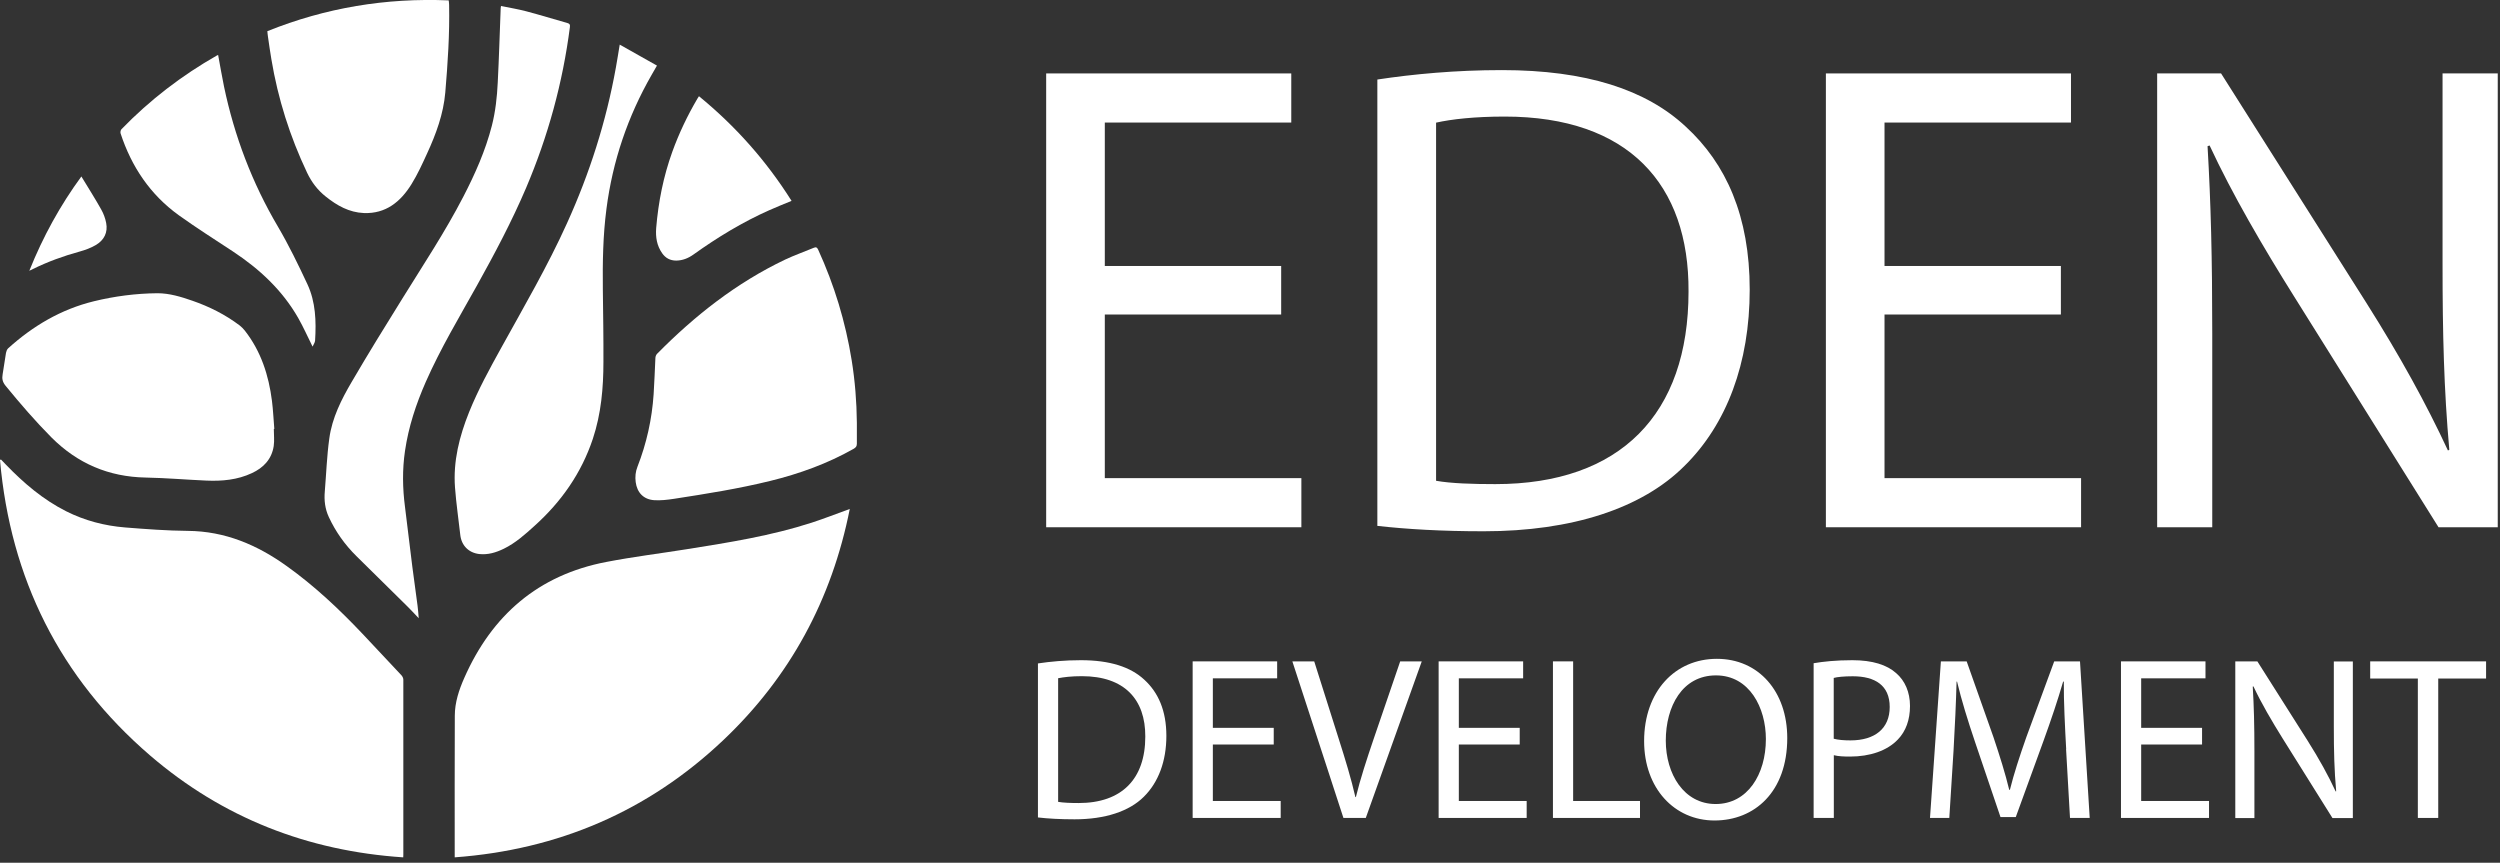
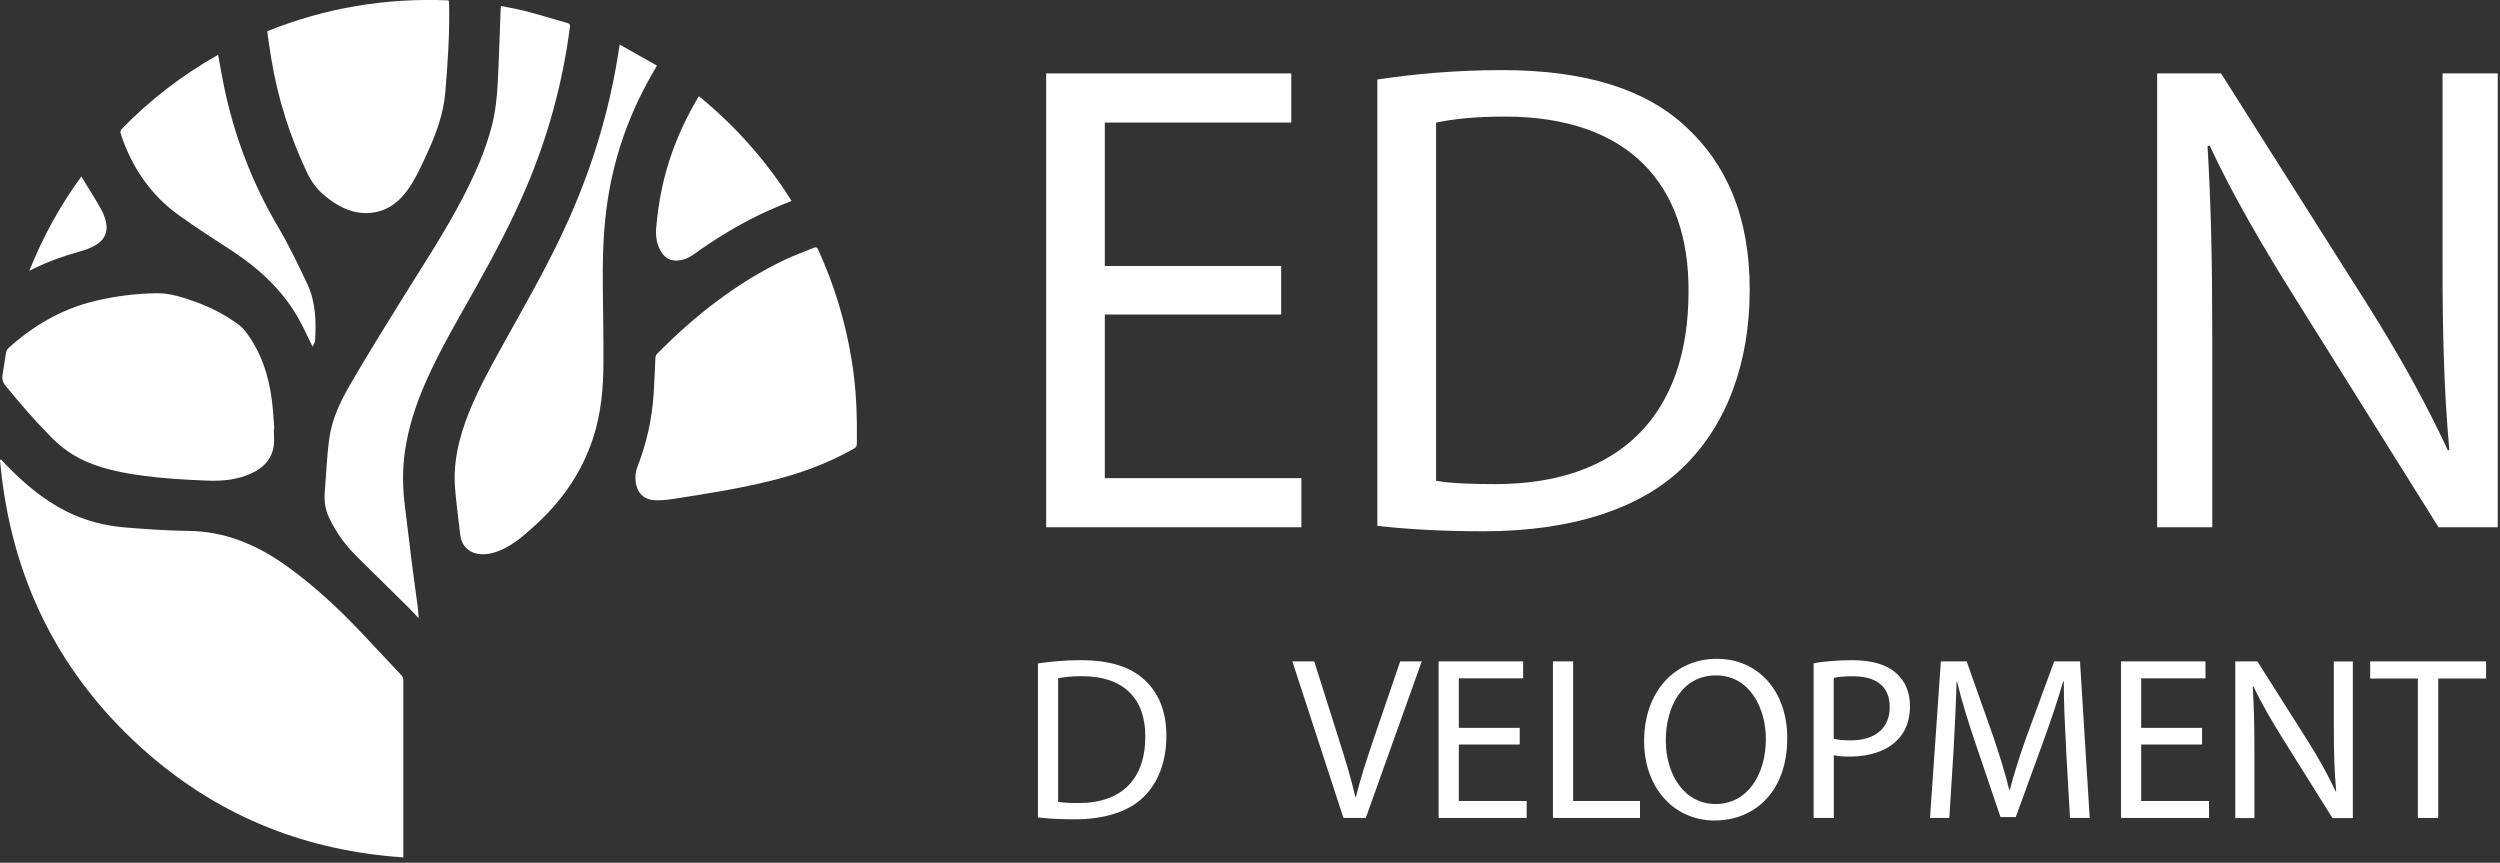
<svg xmlns="http://www.w3.org/2000/svg" width="255" height="88" viewBox="0 0 255 88" fill="none">
  <rect x="0" y="0" width="255" height="88" fill="#333333" stroke="none" />
  <g clip-path="url(#clip0_3_16)">
    <path d="M105.87 67.67C107.13 67.48 108.62 67.34 110.25 67.34C113.21 67.34 115.32 68.03 116.72 69.33C118.14 70.63 118.97 72.48 118.97 75.06C118.97 77.64 118.16 79.8 116.67 81.27C115.18 82.76 112.71 83.57 109.61 83.57C108.14 83.57 106.91 83.5 105.87 83.38V67.67ZM107.93 81.79C108.45 81.88 109.21 81.91 110.02 81.91C114.43 81.91 116.82 79.45 116.82 75.13C116.84 71.36 114.71 68.97 110.35 68.97C109.28 68.97 108.48 69.07 107.93 69.18V81.78V81.79Z" fill="white" />
-     <path d="M129.92 75.94H123.71V81.7H130.63V83.43H121.65V67.46H130.27V69.19H123.71V74.24H129.92V75.95V75.94Z" fill="white" />
    <path d="M137.03 83.43L131.82 67.46H134.05L136.54 75.33C137.23 77.49 137.82 79.43 138.25 81.3H138.3C138.75 79.45 139.41 77.44 140.12 75.35L142.82 67.46H145.02L139.31 83.43H137.04H137.03Z" fill="white" />
    <path d="M155.01 75.94H148.8V81.7H155.72V83.43H146.74V67.46H155.36V69.19H148.8V74.24H155.01V75.95V75.94Z" fill="white" />
    <path d="M158.4 67.46H160.46V81.7H167.28V83.43H158.4V67.46Z" fill="white" />
    <path d="M182.3 75.28C182.3 80.78 178.96 83.69 174.88 83.69C170.8 83.69 167.7 80.42 167.7 75.59C167.7 70.52 170.85 67.2 175.12 67.2C179.39 67.2 182.3 70.54 182.3 75.28ZM169.91 75.54C169.91 78.95 171.76 82.01 175 82.01C178.24 82.01 180.12 79 180.12 75.38C180.12 72.21 178.46 68.89 175.03 68.89C171.6 68.89 169.91 72.04 169.91 75.55V75.54Z" fill="white" />
    <path d="M184.98 67.65C185.97 67.48 187.28 67.34 188.94 67.34C190.98 67.34 192.47 67.81 193.42 68.67C194.3 69.43 194.82 70.59 194.82 72.01C194.82 73.43 194.39 74.59 193.59 75.42C192.5 76.58 190.72 77.17 188.71 77.17C188.09 77.17 187.52 77.15 187.05 77.03V83.43H184.99V67.65H184.98ZM187.04 75.35C187.49 75.47 188.06 75.52 188.75 75.52C191.24 75.52 192.75 74.31 192.75 72.11C192.75 69.91 191.26 68.98 188.98 68.98C188.08 68.98 187.39 69.05 187.04 69.15V75.36V75.35Z" fill="white" />
    <path d="M210.75 76.41C210.63 74.18 210.49 71.51 210.51 69.52H210.44C209.9 71.39 209.23 73.38 208.43 75.59L205.61 83.34H204.05L201.47 75.73C200.71 73.48 200.07 71.42 199.62 69.52H199.57C199.52 71.51 199.4 74.19 199.26 76.58L198.83 83.43H196.86L197.97 67.46H200.6L203.33 75.18C203.99 77.15 204.54 78.9 204.94 80.56H205.01C205.41 78.95 205.98 77.2 206.69 75.18L209.53 67.46H212.16L213.15 83.43H211.14L210.74 76.42L210.75 76.41Z" fill="white" />
    <path d="M224.61 75.94H218.4V81.7H225.32V83.43H216.34V67.46H224.96V69.19H218.4V74.24H224.61V75.95V75.94Z" fill="white" />
    <path d="M228 83.43V67.46H230.25L235.37 75.54C236.55 77.41 237.48 79.09 238.24 80.73L238.29 80.71C238.1 78.58 238.05 76.64 238.05 74.15V67.47H239.99V83.44H237.91L232.84 75.34C231.73 73.56 230.66 71.74 229.85 70.01L229.78 70.03C229.9 72.04 229.95 73.96 229.95 76.62V83.44H228.01L228 83.43Z" fill="white" />
    <path d="M246.62 69.21H241.76V67.46H253.58V69.21H248.7V83.43H246.62V69.21Z" fill="white" />
    <path d="M130.68 32.08H112.69V48.77H132.74V53.78H106.71V7.49H131.71V12.5H112.69V27.13H130.68V32.07V32.08Z" fill="white" />
    <path d="M140.5 8.11C144.14 7.56 148.47 7.15 153.2 7.15C161.78 7.15 167.9 9.14 171.95 12.92C176.07 16.7 178.47 22.05 178.47 29.54C178.47 37.03 176.13 43.28 171.81 47.53C167.48 51.86 160.34 54.19 151.34 54.19C147.08 54.19 143.51 53.98 140.49 53.64V8.11H140.5ZM146.48 49.04C147.99 49.31 150.19 49.38 152.52 49.38C165.29 49.38 172.23 42.24 172.23 29.74C172.3 18.82 166.12 11.89 153.48 11.89C150.39 11.89 148.05 12.16 146.48 12.51V49.04Z" fill="white" />
-     <path d="M210.21 32.08H192.22V48.77H212.27V53.78H186.24V7.49H211.24V12.5H192.22V27.13H210.21V32.07V32.08Z" fill="white" />
    <path d="M220.03 53.78V7.49H226.55L241.38 30.91C244.81 36.34 247.49 41.21 249.69 45.95L249.83 45.88C249.28 39.7 249.14 34.07 249.14 26.86V7.49H254.77V53.78H248.73L234.03 30.29C230.8 25.14 227.71 19.85 225.38 14.84L225.17 14.91C225.51 20.75 225.65 26.31 225.65 34V53.78H220.02H220.03Z" fill="white" />
    <path d="M41.13 87.45C31.36 86.8 22.7 83.41 15.3 77.05C6.09 69.12 1.07 59 0 46.93C0.03 46.91 0.06 46.88 0.09 46.86C0.26 47.03 0.42 47.21 0.59 47.38C2.41 49.27 4.39 50.96 6.75 52.15C8.64 53.1 10.66 53.63 12.76 53.8C14.89 53.97 17.03 54.13 19.16 54.15C22.96 54.18 26.24 55.58 29.26 57.75C32.07 59.76 34.57 62.11 36.94 64.61C38.28 66.03 39.61 67.45 40.94 68.87C41.05 68.99 41.14 69.17 41.14 69.32C41.15 75.27 41.14 81.23 41.14 87.18C41.14 87.24 41.14 87.3 41.13 87.45Z" fill="white" />
-     <path d="M86.68 51.9C84.85 61.14 80.59 69.04 73.77 75.5C66.11 82.75 56.95 86.67 46.38 87.45C46.38 87.28 46.38 87.15 46.38 87.03C46.38 82.35 46.37 77.67 46.39 73C46.39 71.65 46.82 70.36 47.36 69.14C50.18 62.75 54.9 58.65 61.84 57.32C64.58 56.79 67.36 56.45 70.11 56.01C74.38 55.33 78.66 54.65 82.8 53.31C84.09 52.89 85.35 52.39 86.69 51.91L86.68 51.9Z" fill="white" />
-     <path d="M27.93 43.76C27.93 44.34 28 44.93 27.92 45.49C27.72 46.83 26.88 47.71 25.69 48.26C24.22 48.95 22.65 49.09 21.05 49.02C18.99 48.93 16.92 48.75 14.86 48.71C11.09 48.64 7.91 47.28 5.25 44.62C3.59 42.95 2.06 41.17 0.57 39.35C0.25 38.96 0.19 38.62 0.27 38.17C0.39 37.45 0.49 36.72 0.61 36C0.64 35.84 0.71 35.65 0.82 35.54C3.35 33.25 6.22 31.55 9.57 30.73C11.7 30.21 13.87 29.93 16.06 29.91C17.28 29.91 18.46 30.27 19.61 30.67C21.35 31.27 22.98 32.09 24.45 33.2C24.64 33.35 24.82 33.53 24.97 33.72C26.62 35.83 27.41 38.28 27.74 40.89C27.86 41.84 27.9 42.8 27.98 43.75C27.96 43.75 27.95 43.75 27.93 43.75V43.76Z" fill="white" />
+     <path d="M27.93 43.76C27.93 44.34 28 44.93 27.92 45.49C27.72 46.83 26.88 47.71 25.69 48.26C24.22 48.95 22.65 49.09 21.05 49.02C11.09 48.64 7.91 47.28 5.25 44.62C3.59 42.95 2.06 41.17 0.57 39.35C0.25 38.96 0.19 38.62 0.27 38.17C0.39 37.45 0.49 36.72 0.61 36C0.64 35.84 0.71 35.65 0.82 35.54C3.35 33.25 6.22 31.55 9.57 30.73C11.7 30.21 13.87 29.93 16.06 29.91C17.28 29.91 18.46 30.27 19.61 30.67C21.35 31.27 22.98 32.09 24.45 33.2C24.64 33.35 24.82 33.53 24.97 33.72C26.62 35.83 27.41 38.28 27.74 40.89C27.86 41.84 27.9 42.8 27.98 43.75C27.96 43.75 27.95 43.75 27.93 43.75V43.76Z" fill="white" />
    <path d="M87.4 43.14C87.4 43.85 87.39 44.56 87.4 45.26C87.4 45.53 87.29 45.65 87.07 45.78C84.4 47.29 81.55 48.32 78.58 49.05C75.33 49.85 72.04 50.37 68.74 50.88C68.08 50.98 67.4 51.06 66.74 51.02C65.65 50.95 64.98 50.25 64.84 49.17C64.77 48.64 64.82 48.12 65.02 47.61C65.95 45.23 66.5 42.76 66.67 40.21C66.75 38.98 66.79 37.76 66.85 36.53C66.85 36.38 66.92 36.19 67.02 36.09C70.86 32.2 75.11 28.85 80.08 26.48C81.03 26.03 82.02 25.69 82.99 25.28C83.22 25.18 83.34 25.22 83.45 25.46C85.1 29.07 86.24 32.82 86.87 36.74C87.21 38.85 87.38 40.98 87.4 43.12V43.14Z" fill="white" />
    <path d="M51.1 0.61C51.97 0.79 52.83 0.93 53.67 1.15C55.07 1.52 56.46 1.95 57.85 2.34C58.08 2.4 58.17 2.5 58.13 2.76C57.4 8.44 55.9 13.9 53.66 19.17C52.2 22.59 50.46 25.87 48.65 29.12C46.85 32.35 44.94 35.53 43.44 38.93C42.44 41.2 41.67 43.53 41.31 45.99C41.03 47.9 41.06 49.8 41.31 51.71C41.57 53.75 41.8 55.79 42.06 57.82C42.23 59.14 42.42 60.46 42.59 61.78C42.64 62.17 42.67 62.56 42.71 63.06C42.27 62.6 41.92 62.21 41.54 61.84C39.82 60.14 38.09 58.44 36.37 56.74C35.19 55.58 34.24 54.25 33.54 52.74C33.15 51.9 33.05 51.03 33.13 50.12C33.28 48.32 33.34 46.51 33.59 44.72C33.87 42.63 34.82 40.75 35.87 38.96C37.54 36.1 39.28 33.28 41.03 30.47C43.16 27.03 45.4 23.66 47.26 20.06C48.46 17.74 49.52 15.36 50.17 12.82C50.54 11.37 50.7 9.89 50.77 8.41C50.9 5.89 50.97 3.36 51.07 0.84C51.07 0.78 51.08 0.73 51.1 0.62V0.61Z" fill="white" />
    <path d="M63.21 4.55C64.5 5.28 65.74 5.97 67.01 6.69C66.81 7.04 66.64 7.33 66.47 7.63C64.03 11.88 62.49 16.43 61.86 21.29C61.5 24.03 61.46 26.78 61.49 29.53C61.52 31.99 61.56 34.44 61.55 36.9C61.55 39.56 61.32 42.2 60.47 44.76C59.3 48.27 57.25 51.18 54.53 53.63C53.56 54.51 52.58 55.39 51.39 55.97C50.59 56.36 49.77 56.61 48.87 56.51C47.8 56.38 47.07 55.64 46.95 54.57C46.77 52.95 46.53 51.34 46.41 49.72C46.21 47.04 46.86 44.5 47.85 42.03C48.77 39.75 49.95 37.6 51.14 35.45C53.45 31.27 55.86 27.14 57.83 22.78C60.14 17.69 61.83 12.4 62.82 6.89C62.96 6.14 63.07 5.38 63.21 4.56V4.55Z" fill="white" />
    <path d="M45.77 0.04C45.79 0.23 45.81 0.37 45.81 0.51C45.87 3.49 45.67 6.46 45.42 9.43C45.23 11.63 44.48 13.66 43.57 15.64C43.08 16.71 42.59 17.79 41.97 18.79C40.86 20.58 39.35 21.82 37.11 21.73C35.62 21.67 34.38 20.97 33.24 20.06C32.4 19.4 31.78 18.58 31.32 17.61C29.57 13.92 28.35 10.07 27.68 6.04C27.55 5.27 27.44 4.5 27.33 3.73C27.3 3.56 27.29 3.38 27.27 3.18C33.21 0.79 39.36 -0.23 45.77 0.04Z" fill="white" />
    <path d="M31.88 35.35C31.38 34.35 30.95 33.37 30.42 32.44C28.8 29.6 26.47 27.44 23.76 25.65C21.91 24.43 20.03 23.24 18.23 21.95C15.32 19.85 13.41 17 12.3 13.61C12.26 13.49 12.3 13.27 12.39 13.18C15.28 10.2 18.54 7.7 22.14 5.65C22.17 5.63 22.2 5.63 22.25 5.61C22.45 6.69 22.63 7.76 22.85 8.83C23.91 13.89 25.72 18.66 28.35 23.12C29.46 25.01 30.43 27.01 31.36 29C32.2 30.81 32.26 32.77 32.14 34.73C32.13 34.94 31.98 35.13 31.89 35.34L31.88 35.35Z" fill="white" />
    <path d="M71.29 9.81C75.03 12.87 78.17 16.41 80.74 20.49C79.96 20.81 79.21 21.11 78.47 21.44C75.72 22.66 73.17 24.22 70.72 25.97C70.2 26.34 69.63 26.57 68.98 26.58C68.36 26.58 67.89 26.33 67.54 25.83C67 25.06 66.86 24.2 66.93 23.27C67.15 20.6 67.67 17.99 68.58 15.47C69.26 13.59 70.12 11.79 71.13 10.07C71.17 10 71.22 9.93 71.29 9.82V9.81Z" fill="white" />
    <path d="M8.3 18C8.98 19.12 9.68 20.22 10.32 21.36C10.56 21.78 10.74 22.27 10.83 22.74C11.02 23.72 10.61 24.5 9.78 24.99C9.27 25.29 8.7 25.5 8.12 25.66C6.48 26.11 4.88 26.69 3.36 27.44C3.27 27.49 3.17 27.53 2.99 27.62C4.39 24.12 6.16 20.92 8.3 18Z" fill="white" />
  </g>
  <defs>
    <clipPath id="clip0_3_16">
      <rect width="254.78" height="87.45" fill="white" />
    </clipPath>
  </defs>
</svg>